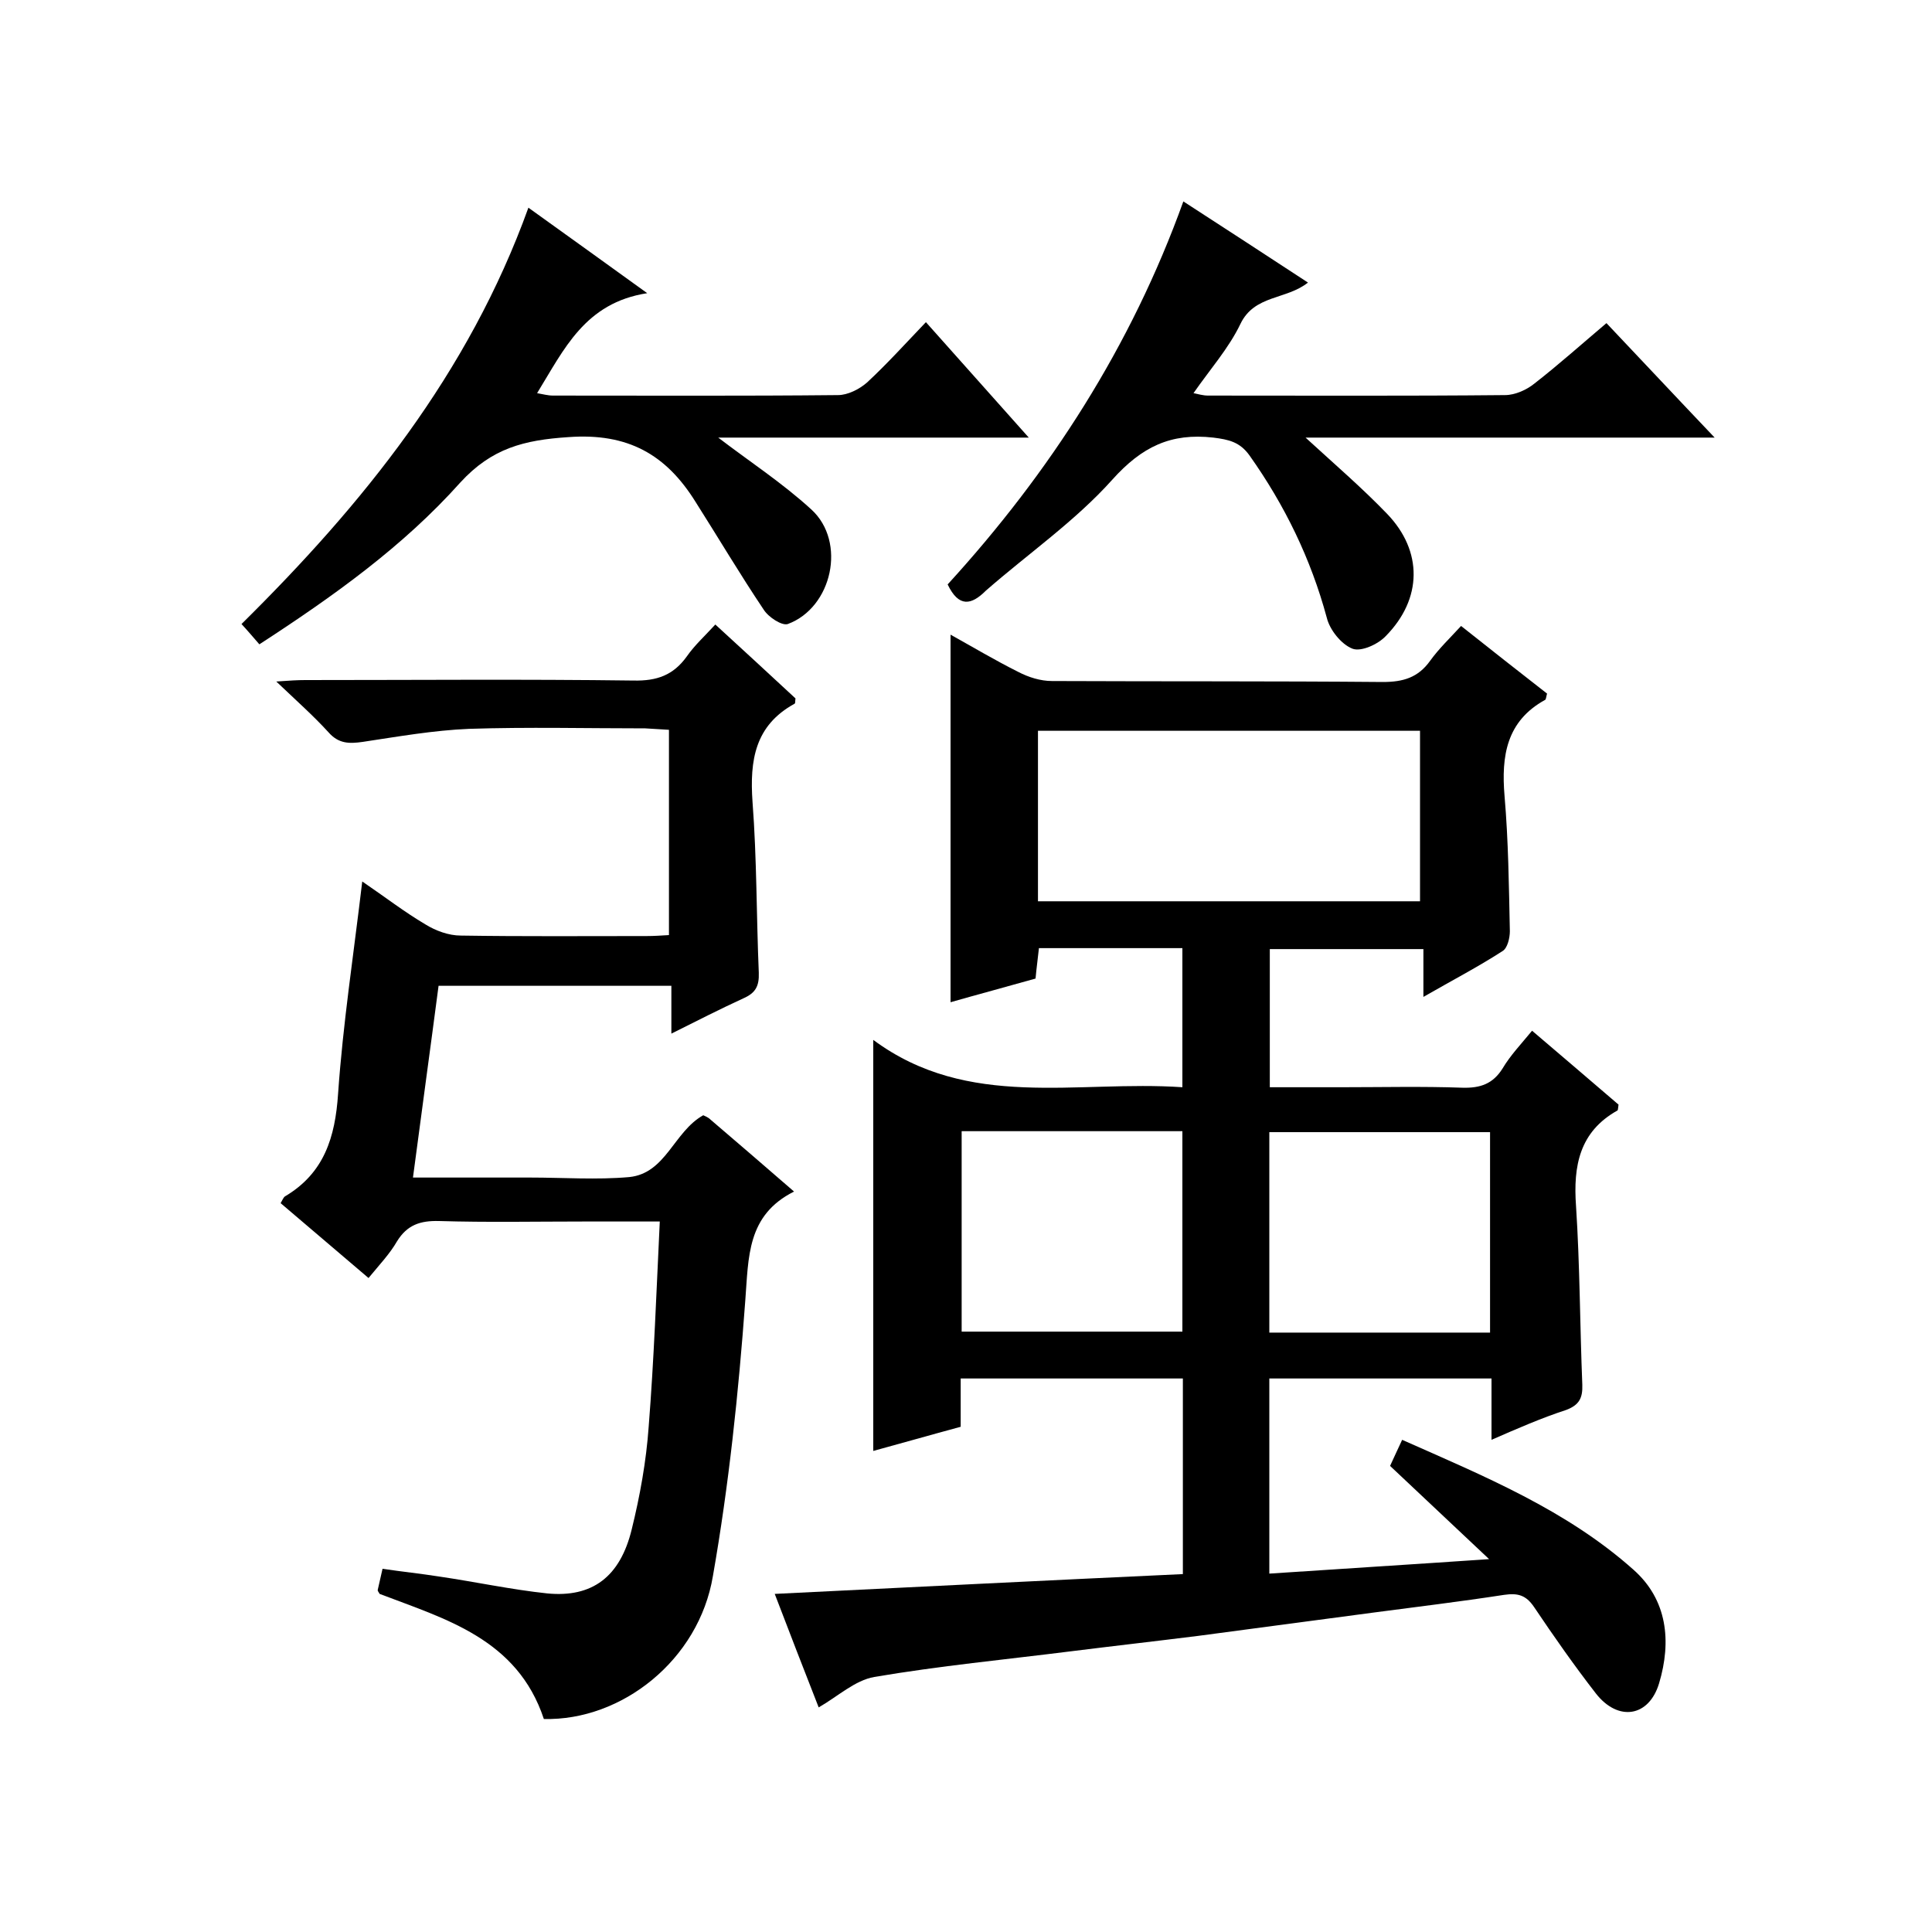
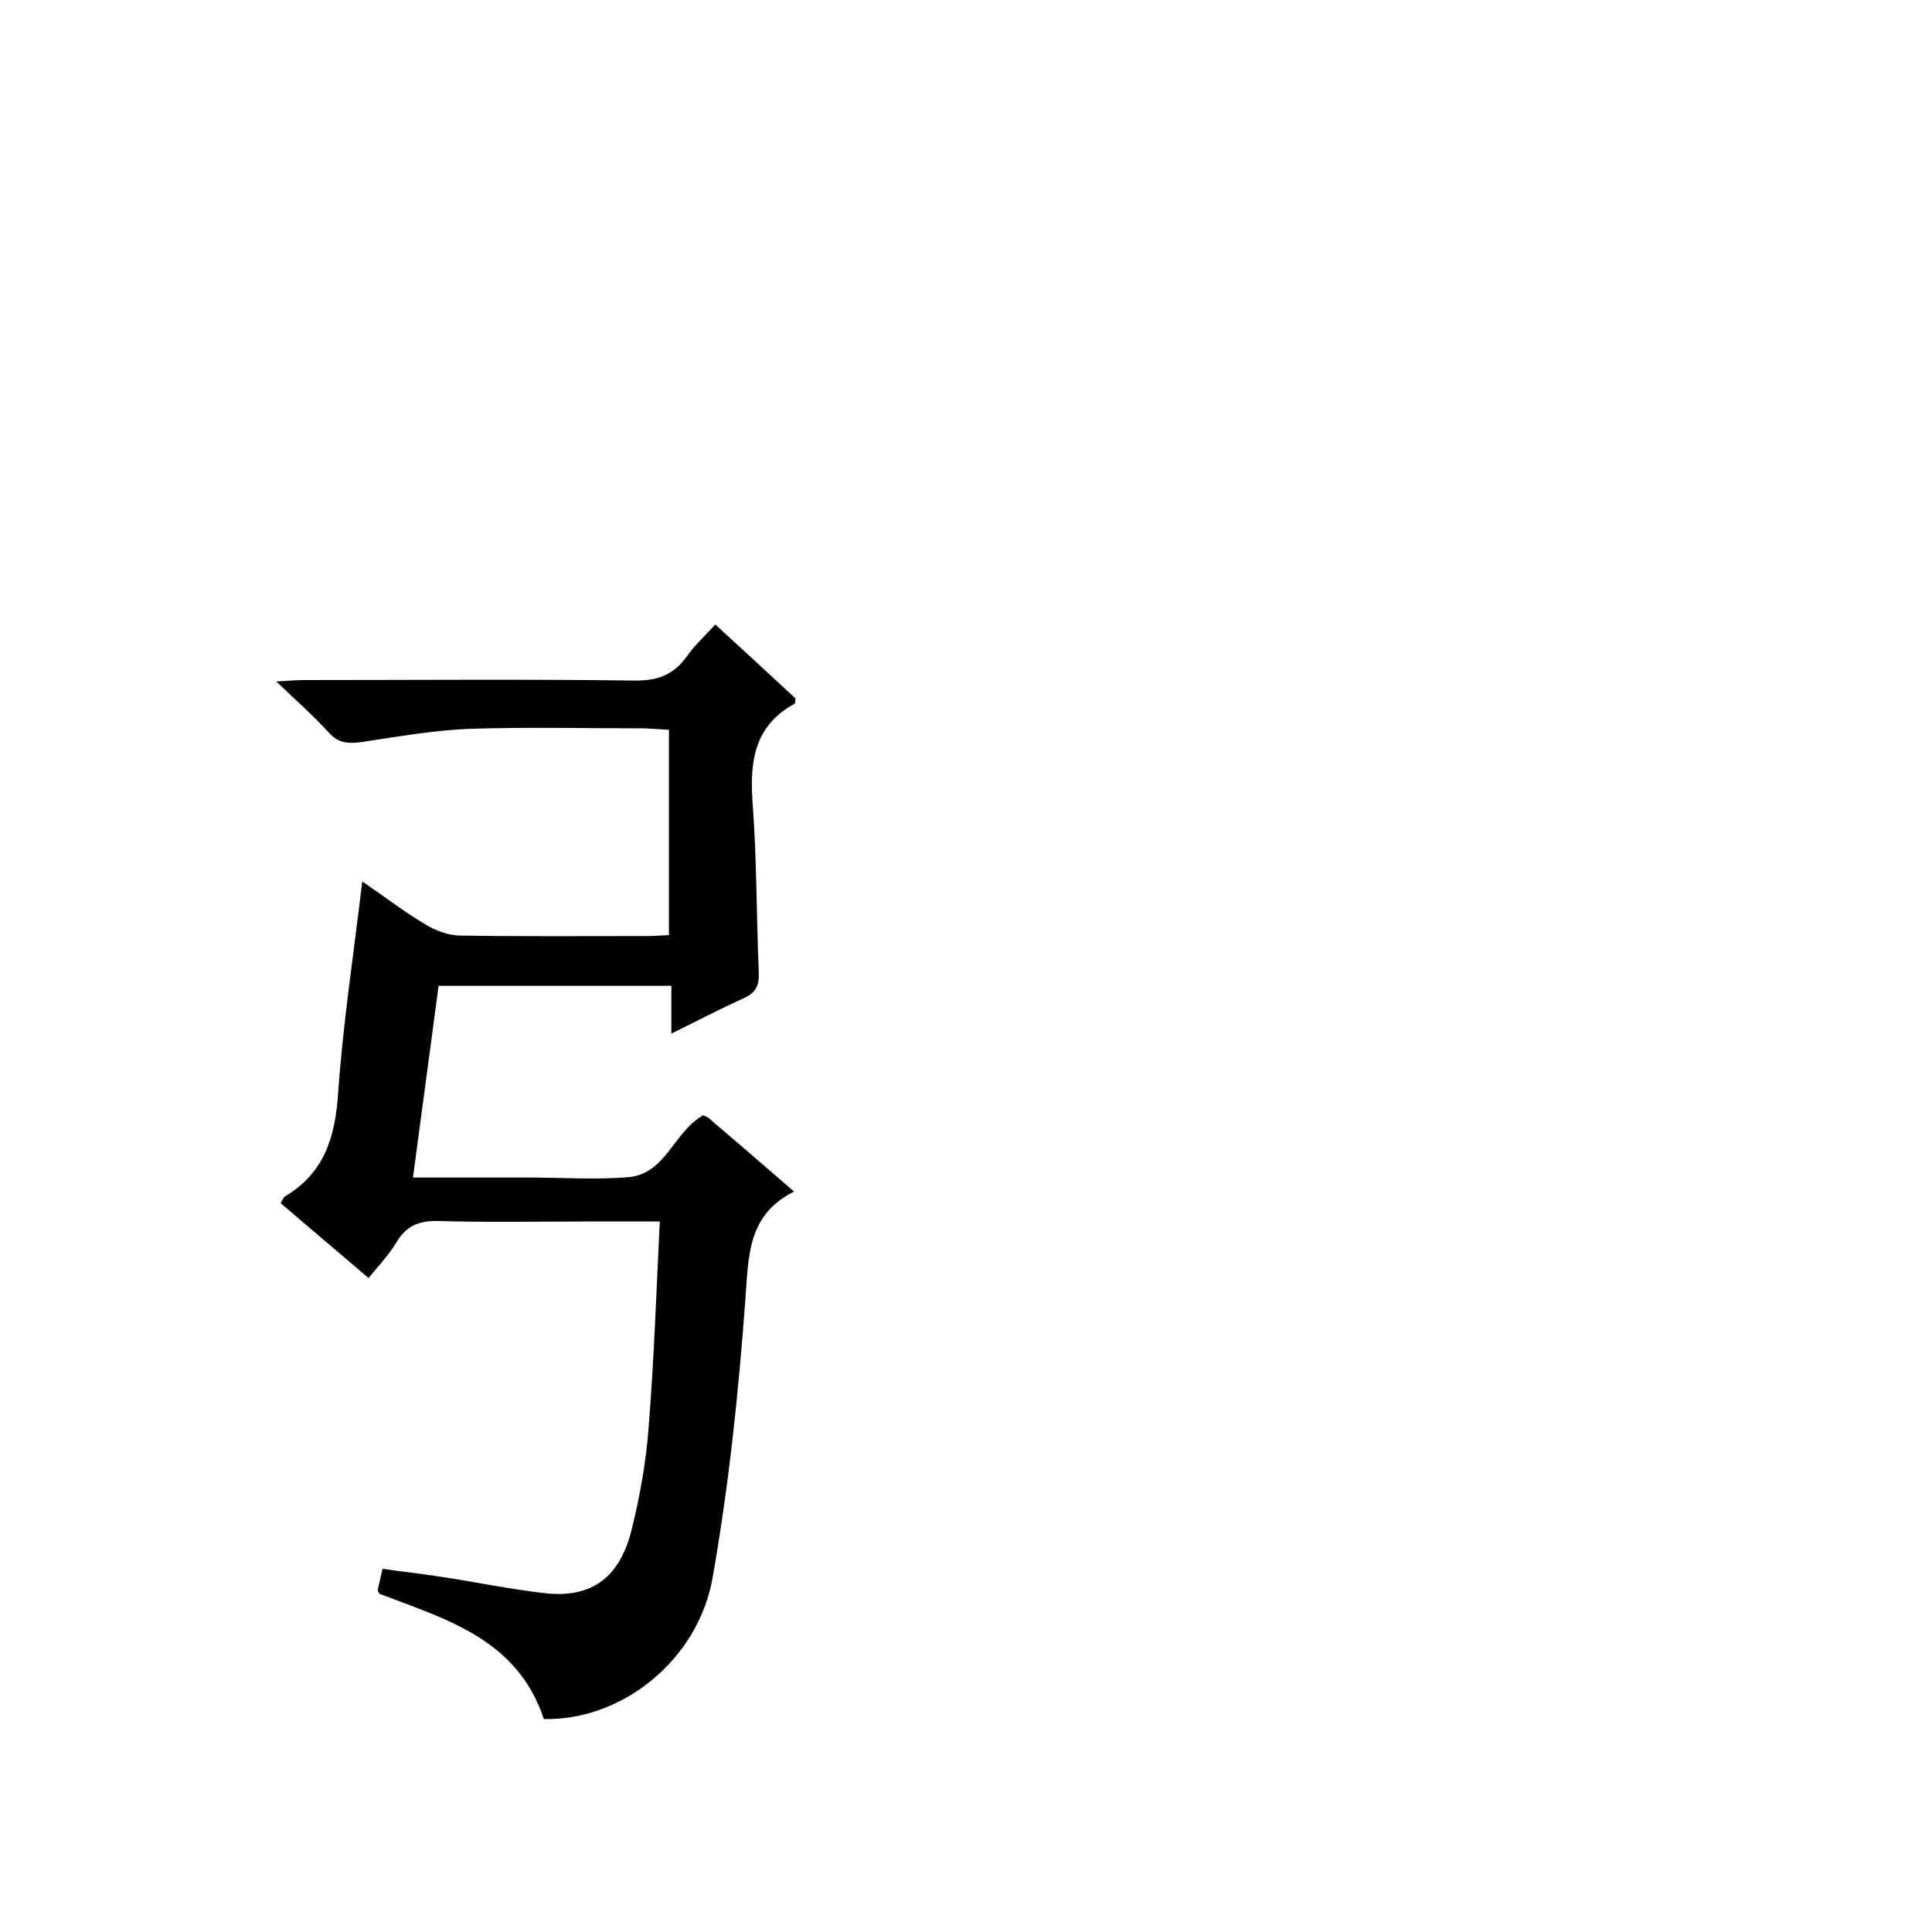
<svg xmlns="http://www.w3.org/2000/svg" enable-background="new 0 0 400 400" viewBox="0 0 400 400">
-   <path d="m308.8 298.1c0-4.8 0-8.6 0-12.7-15.4 0-30.4 0-46 0v40.4c14.8-1 29.6-1.9 45.5-3-7.2-6.8-13.7-12.9-20.5-19.3.8-1.7 1.5-3.3 2.5-5.4 16.9 7.5 34 14.5 47.9 26.9 7 6.2 7.9 14.8 5.3 23.5-2.1 7-8.5 8-13.1 2.1-4.5-5.8-8.7-11.8-12.8-17.9-1.7-2.5-3.4-2.9-6.2-2.5-9.1 1.4-18.2 2.5-27.3 3.7-12 1.6-24.1 3.2-36.1 4.8-8.8 1.1-17.6 2.1-26.4 3.2-13.5 1.7-27.1 3-40.6 5.3-4 .7-7.5 4-11.5 6.3-3.1-7.9-6-15.4-9.1-23.5 28.5-1.4 56.4-2.8 84.5-4.1 0-13.6 0-26.8 0-40.5-15.1 0-30.3 0-46 0v10c-6.3 1.7-12.2 3.4-18.1 5 0-28.4 0-56.1 0-85.1 19.7 14.6 42.1 8.3 64 9.8 0-9.8 0-19.2 0-28.8-9.8 0-19.6 0-29.7 0-.2 2-.5 4-.7 6.3-6 1.7-12 3.3-17.6 4.9 0-25.5 0-50.6 0-76.1 4.5 2.5 9.2 5.3 14 7.7 2.1 1.1 4.6 1.9 7 1.9 22.8.1 45.7 0 68.5.2 4.2 0 7.3-.9 9.8-4.4 1.8-2.5 4.1-4.7 6.4-7.2 6.2 4.9 12 9.5 17.8 14-.2.7-.2 1.2-.4 1.3-8 4.4-9.1 11.6-8.4 19.9.8 9.3.9 18.6 1.1 28 0 1.4-.5 3.5-1.5 4.1-5.1 3.3-10.5 6.1-16.4 9.5 0-3.7 0-6.6 0-9.9-10.8 0-21.1 0-31.8 0v28.6h14.9c8.3 0 16.7-.2 25 .1 3.7.1 6.3-.8 8.3-4 1.6-2.7 3.8-5 6.1-7.8 6.2 5.3 12.1 10.3 17.9 15.3-.1.6-.1 1.1-.2 1.2-7.9 4.4-9.2 11.5-8.6 19.8.8 12.3.8 24.6 1.3 37 .1 2.8-.7 4.2-3.3 5.2-5.2 1.7-10 3.8-15.5 6.2zm-93.9-111.5h79.1c0-12 0-23.6 0-35.3-26.5 0-52.7 0-79.1 0zm93.6 89.3c0-14.2 0-27.9 0-41.5-15.5 0-30.6 0-45.7 0v41.5zm-109.4-41.7v41.5h45.7c0-14 0-27.7 0-41.5-15.4 0-30.4 0-45.7 0z" />
  <path d="m112.6 355.9c-5.5-16.6-20.4-20.7-34-25.9-.3-.5-.4-.6-.4-.8.3-1.3.6-2.6 1-4.4 4 .6 7.9 1 11.7 1.6 7.5 1.1 14.9 2.7 22.4 3.5 9.3.9 15.1-3.4 17.5-13.3 1.7-6.9 3-14.1 3.5-21.2 1.1-13.9 1.6-27.9 2.3-42.5-5.8 0-10.8 0-15.7 0-10 0-20 .2-30-.1-3.9-.1-6.6.8-8.7 4.2-1.5 2.6-3.6 4.8-5.9 7.6-6.1-5.2-12.1-10.3-18.2-15.5.4-.7.6-1.2.9-1.4 8.1-4.8 10.4-12.2 11-21.3 1-14.4 3.2-28.7 5-43.9 4.7 3.2 8.7 6.3 13.1 8.9 2.1 1.3 4.8 2.3 7.3 2.3 12.8.2 25.7.1 38.5.1 1.5 0 2.9-.1 4.6-.2 0-14.2 0-28.1 0-42.5-1.7-.1-3.3-.2-4.9-.3-12.2 0-24.3-.3-36.5.1-7.3.3-14.7 1.6-22 2.7-2.8.4-5 .4-7.1-2-3.1-3.4-6.6-6.5-10.8-10.5 2.8-.2 4.4-.3 6-.3 22.7 0 45.3-.2 68 .1 4.8.1 8.2-1.1 11-5 1.6-2.3 3.7-4.2 5.9-6.6 5.8 5.3 11.2 10.3 16.6 15.3-.1.6 0 1-.2 1.1-8.2 4.5-9.3 11.7-8.7 20.3.9 11.8.8 23.6 1.3 35.4.1 2.8-.7 4.2-3.2 5.3-4.8 2.2-9.5 4.6-14.9 7.3 0-3.5 0-6.6 0-9.9-16.3 0-32.1 0-48.2 0-1.7 13-3.5 26-5.3 39.7h20.8 3.5c6.8 0 13.7.5 20.5-.1 7.6-.8 9.2-9.4 15.3-12.8.4.2 1 .4 1.5.9 5.6 4.8 11.1 9.5 17.3 14.9-9.8 4.9-9.4 13.6-10.1 22.6-1.4 19.1-3.4 38.2-6.7 57-2.9 17.4-18.9 30-35 29.6z" />
-   <path d="m196.2 121c21.2-23.2 38-49.3 48.8-79.3 8.8 5.7 17.1 11.1 25.8 16.8-4.5 3.6-11.1 2.5-14 8.6-2.4 5-6.3 9.4-9.7 14.3 1 .2 2 .5 3 .5 20.5 0 41 .1 61.5-.1 2.1 0 4.5-1.1 6.1-2.4 5-3.9 9.7-8.1 14.9-12.5 7.3 7.7 14.5 15.4 22.4 23.7-28.7 0-56.4 0-84.7 0 6 5.5 11.7 10.4 16.9 15.8 7.4 7.7 7.3 17.6-.3 25.3-1.6 1.7-5.1 3.3-6.9 2.6-2.3-.9-4.7-3.9-5.3-6.4-3.3-12.2-8.7-23.3-16-33.6-2-2.8-4.3-3.3-7.5-3.7-8.8-1-14.8 1.9-20.9 8.7-7.7 8.6-17.4 15.3-26.2 23-3 3-5.6 3.5-7.9-1.3z" />
-   <path d="m53.7 133.4c-1.4-1.6-2.4-2.8-3.7-4.2 25.1-24.8 47-51.8 59.4-86.2 8.2 5.9 15.9 11.4 24.6 17.7-12.9 2-17.2 11.6-22.8 20.7 1.2.2 2.2.5 3.3.5 19.7 0 39.3.1 59-.1 2 0 4.4-1.2 6-2.6 4.1-3.8 7.9-8 12.2-12.5 7.3 8.2 14 15.7 21.3 23.9-22.1 0-43.4 0-64.3 0 6.4 4.9 13.3 9.4 19.3 14.9 7.3 6.7 4.3 20.3-4.9 23.7-1.2.4-4-1.4-5-3-4.9-7.3-9.4-14.9-14.1-22.3-6.1-9.8-14-14.3-26.3-13.4-9.2.6-15.9 2.3-22.4 9.4-11.8 13.2-26.2 23.5-41.6 33.5z" />
</svg>